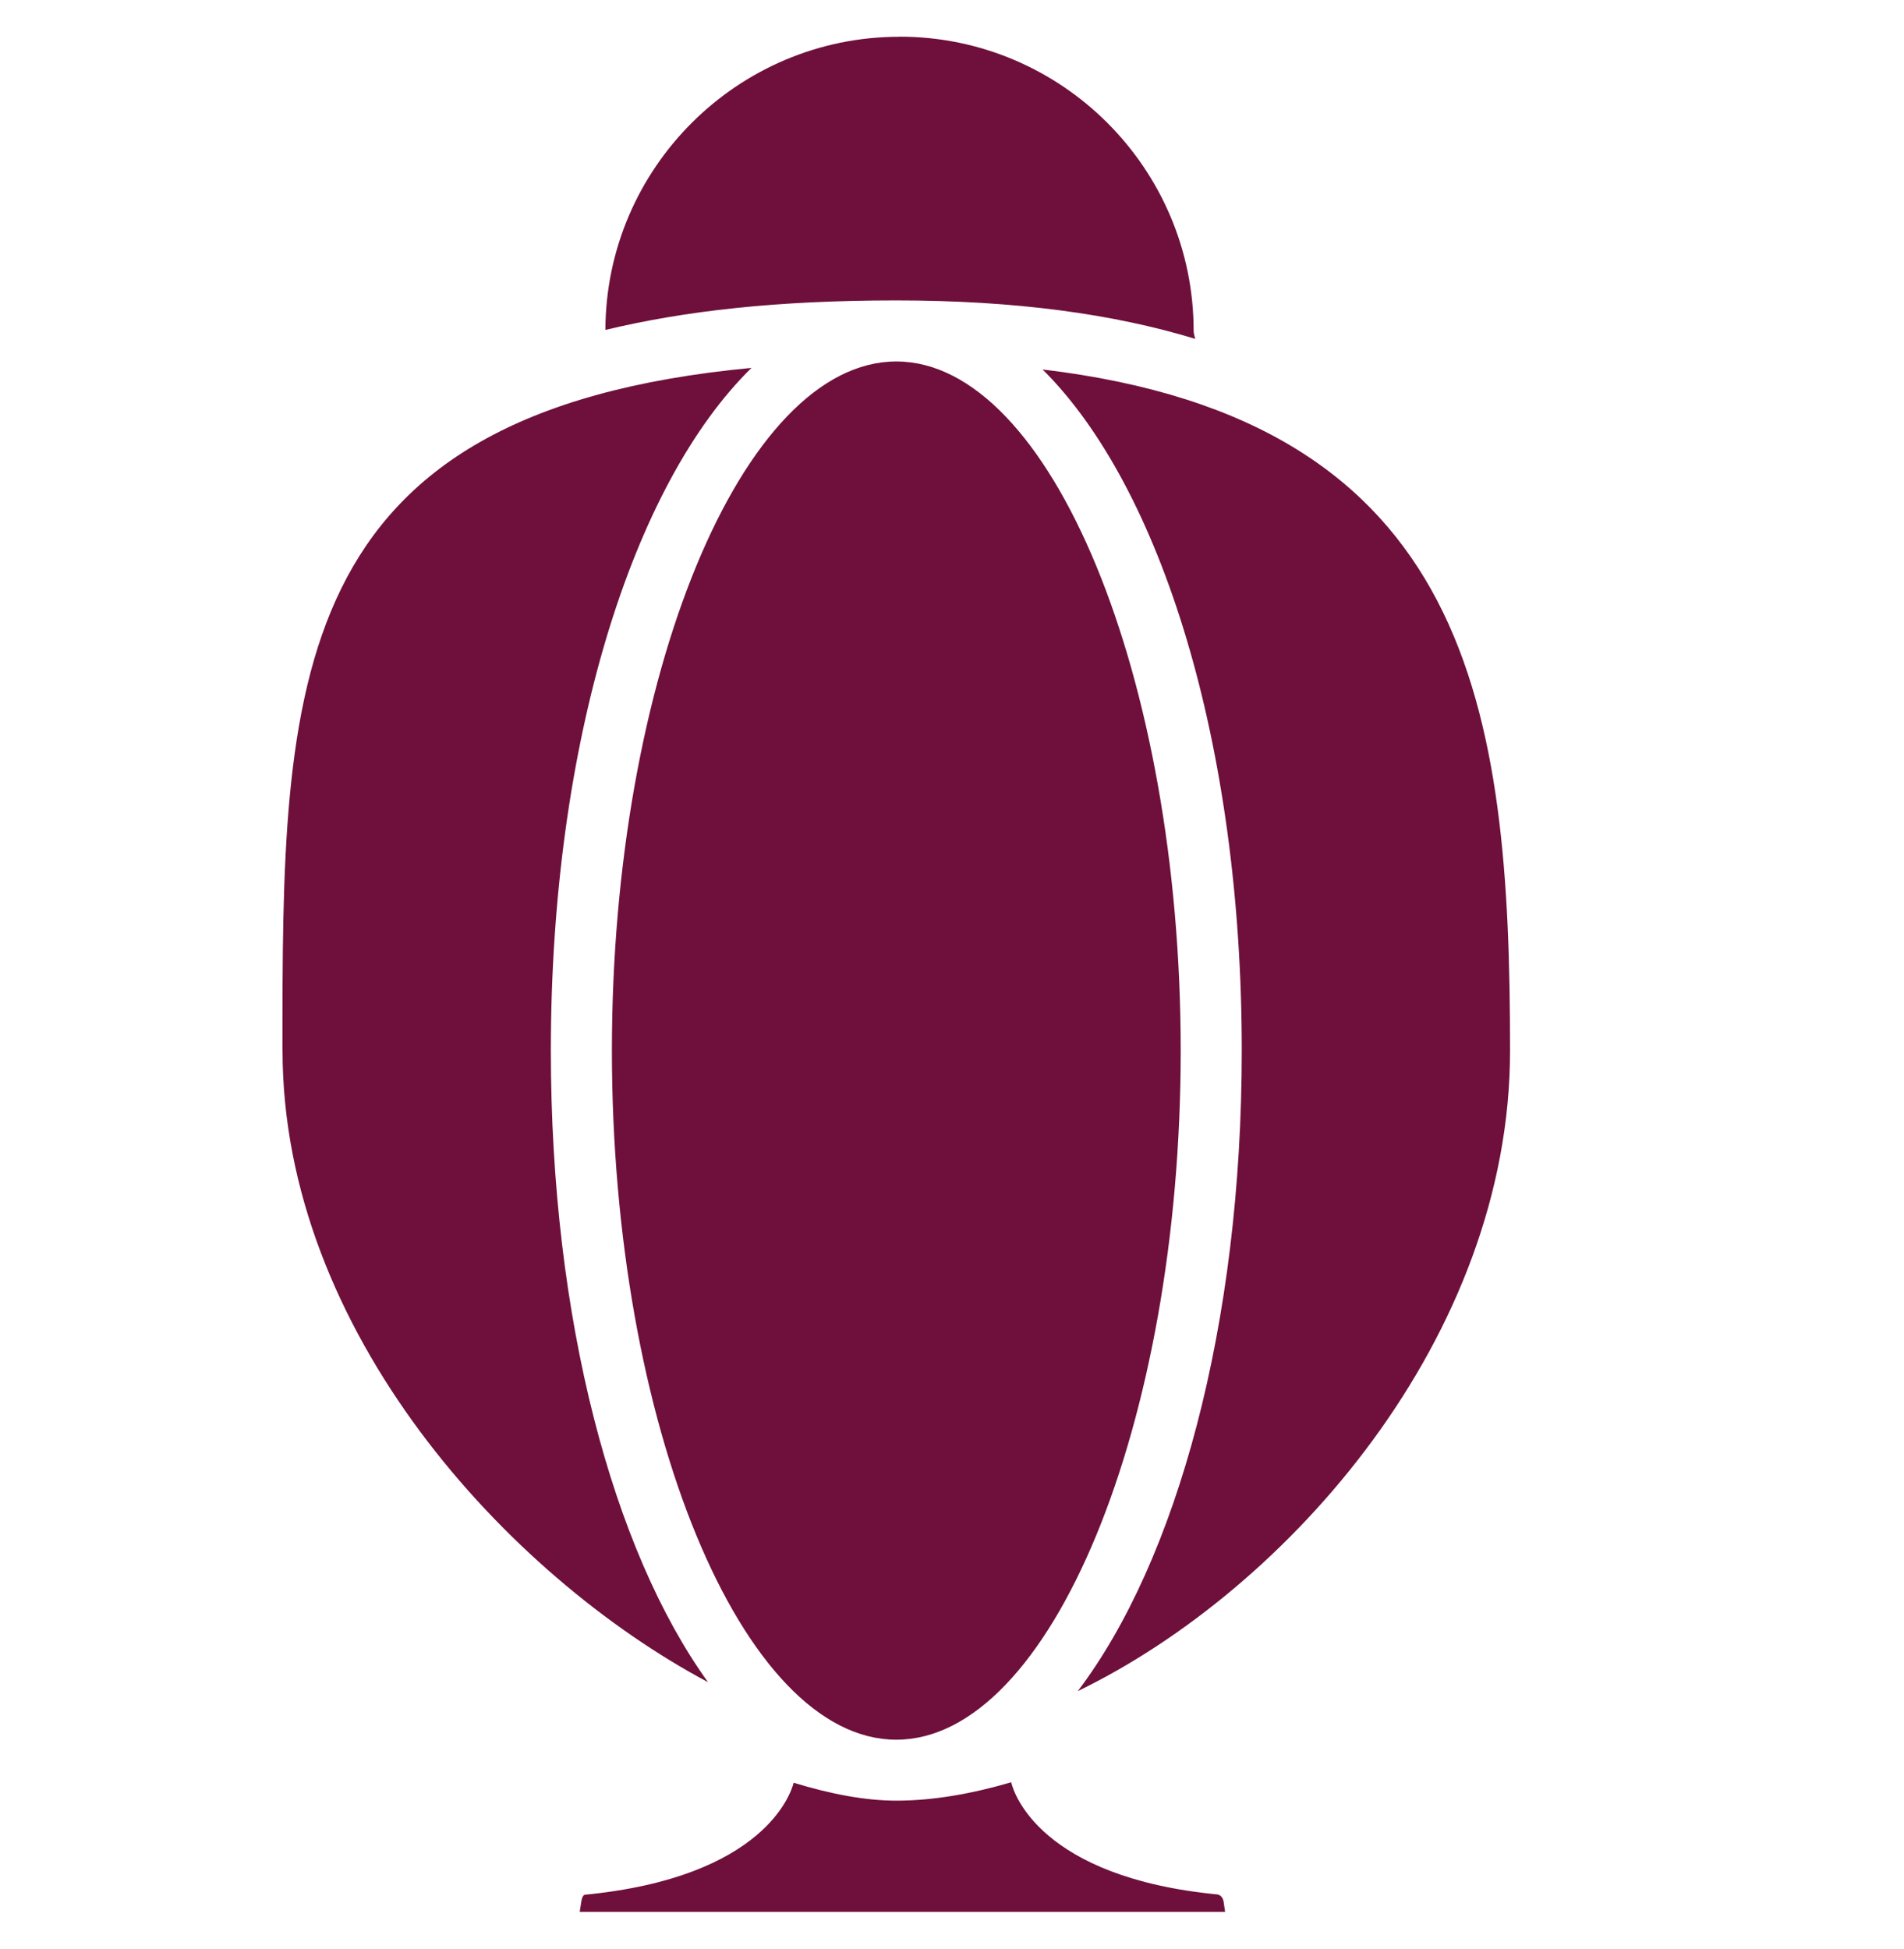
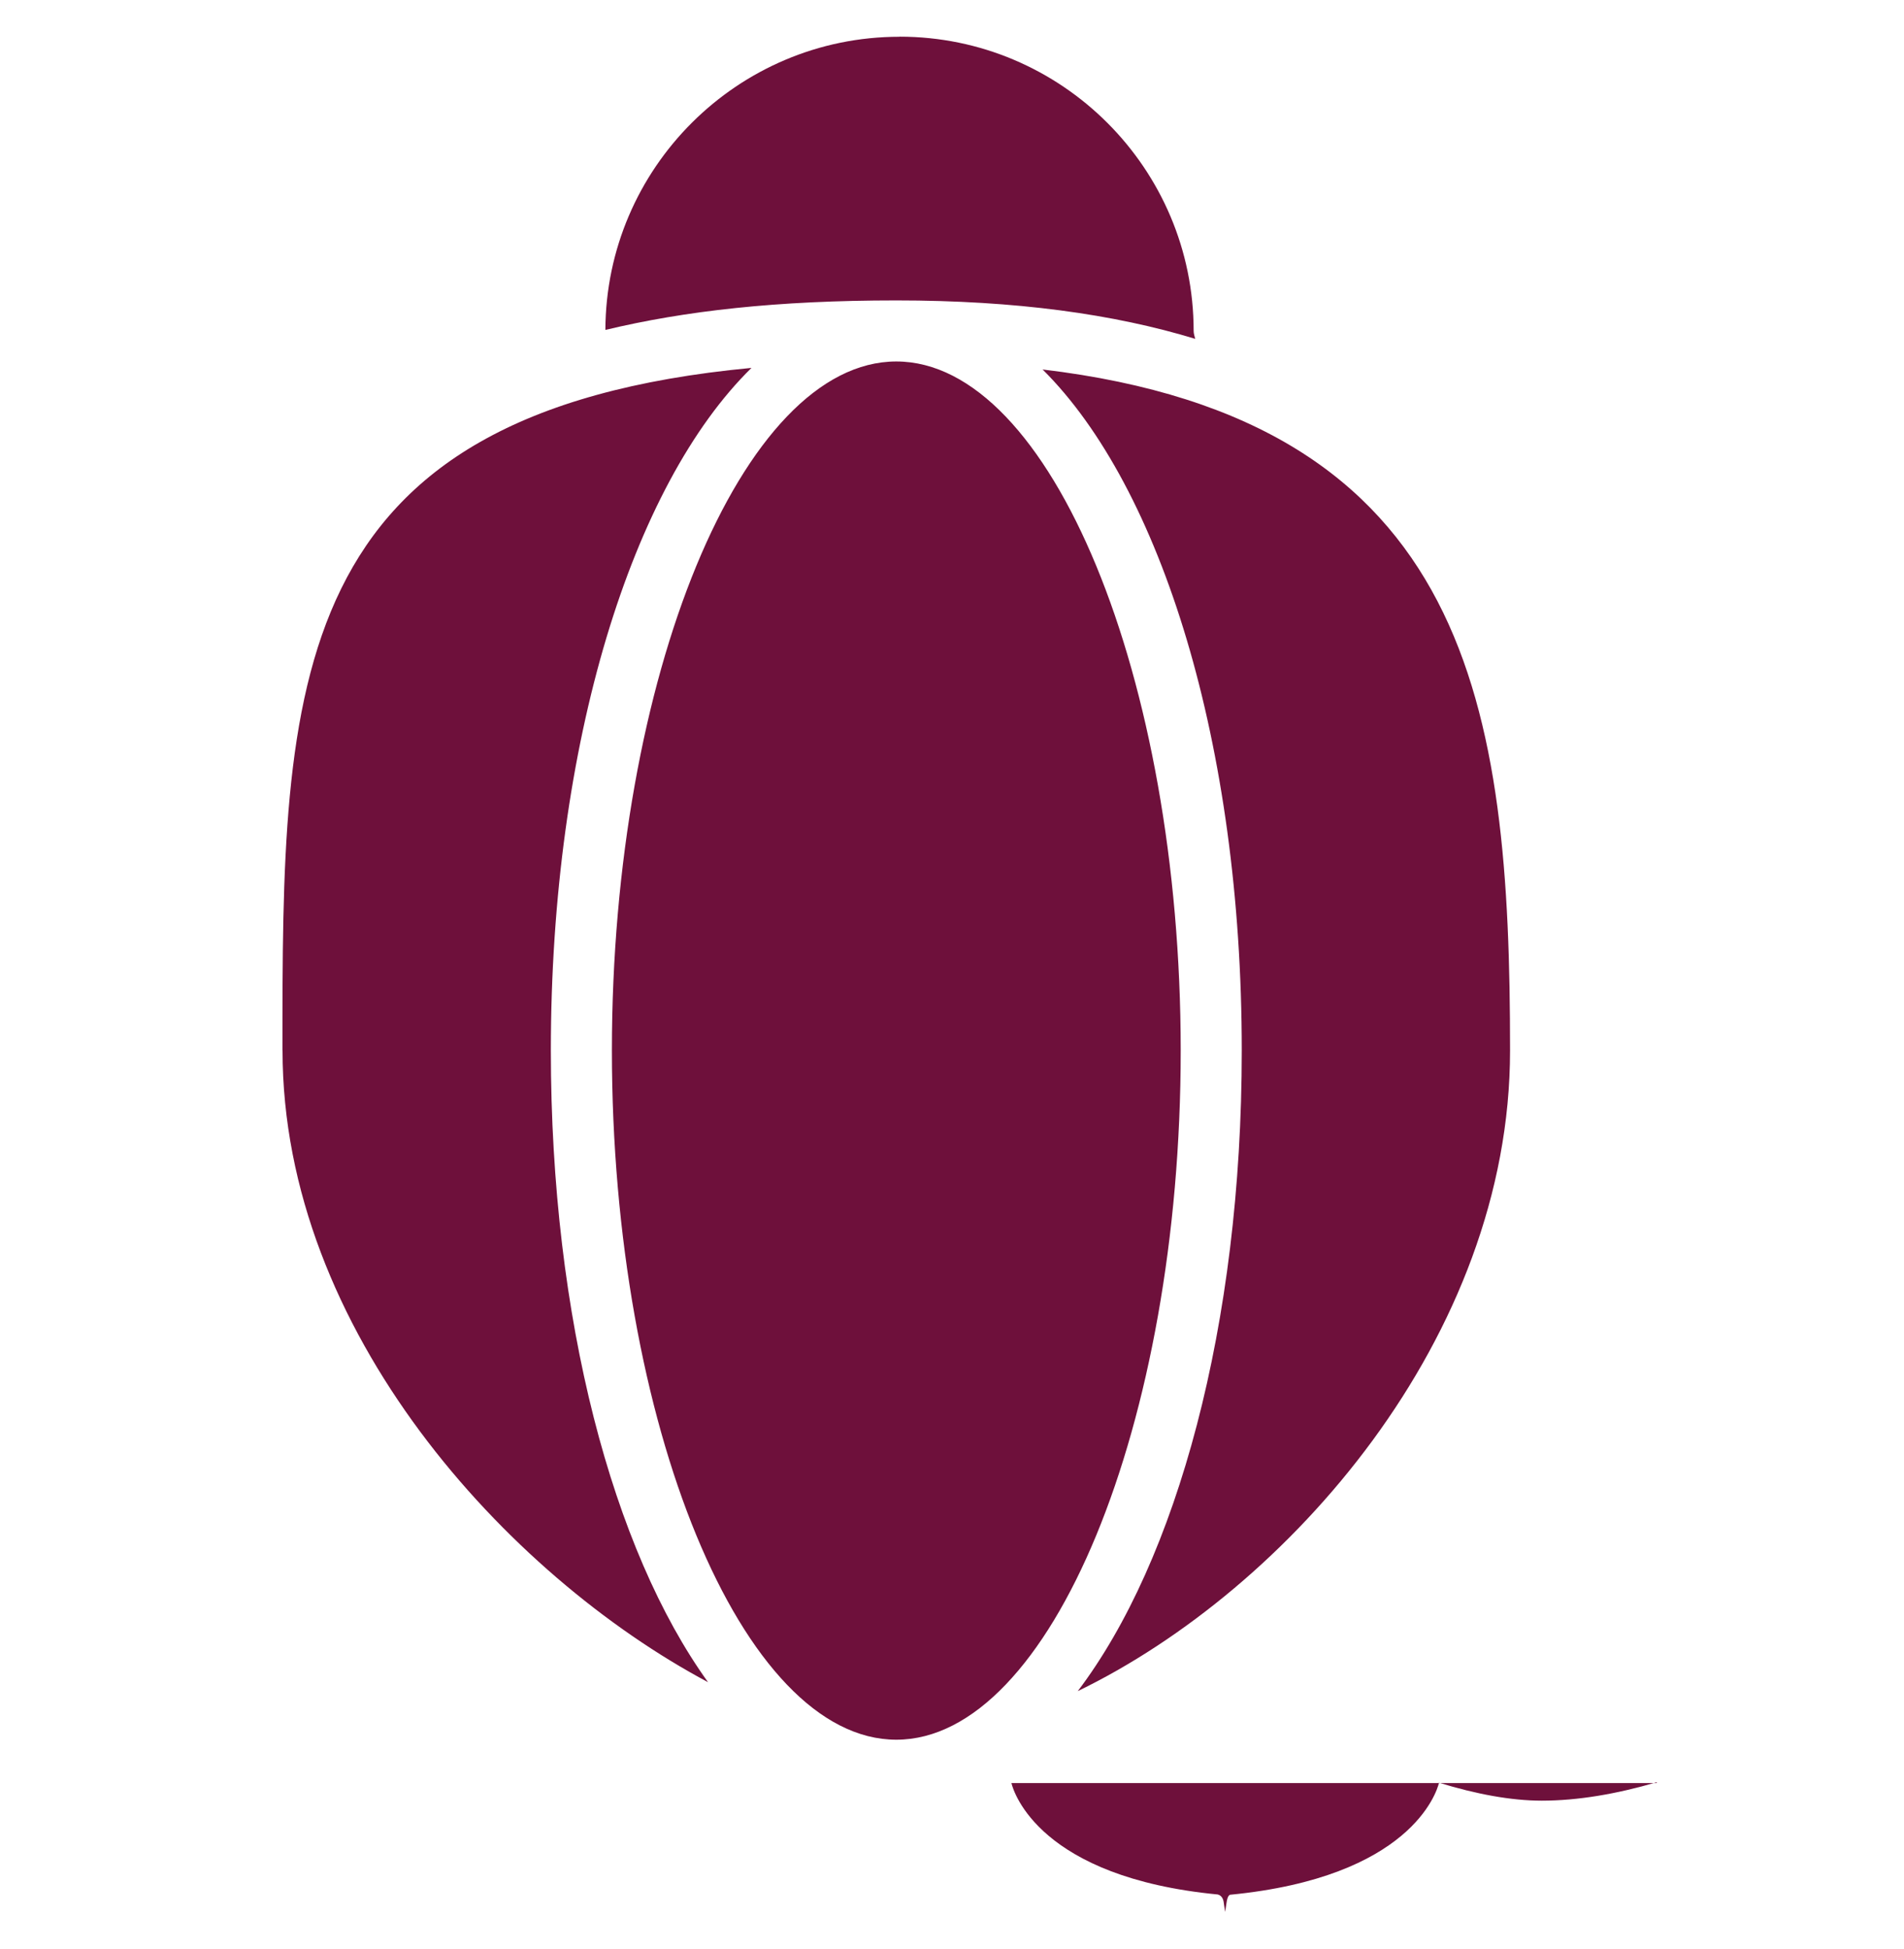
<svg xmlns="http://www.w3.org/2000/svg" id="logos" viewBox="0 0 204.59 209.38">
  <defs>
    <style>
      .cls-1 {
        fill: #6e103b;
      }
    </style>
  </defs>
-   <path class="cls-1" d="M96.66,3.94c17.43,0,31.6,14.18,31.6,31.61,0,.3.1.58.17.86-8.72-2.66-19.28-4.13-32.12-4.13s-22.72,1.12-31.26,3.17c.06-17.38,14.21-31.5,31.6-31.5ZM126.87,112.88c0,40.14-14,74.05-30.56,74.05s-30.56-33.91-30.56-74.05,14-74.04,30.56-74.04,30.56,33.91,30.56,74.04ZM30.35,112.88c0-39.29.03-68.6,50.4-73.35-12.82,12.56-21.56,40.3-21.56,73.35,0,28.86,6.66,53.67,16.89,67.87-21.55-11.48-45.72-37.73-45.72-67.87ZM108.68,191.59c.25,1.03,3.08,10.13,22.17,11.97.51.13.6.63.63.77l.16,1.1H62.29l.16-1.02c.03-.22.12-.73.37-.82,19.37-1.88,22.19-10.98,22.45-12.01,0-.01,0-.02,0-.03,4,1.23,7.76,1.93,11.04,1.93,3.89,0,8.06-.72,12.36-1.98,0,.03,0,.06,0,.09ZM115.81,181.71c10.63-14.02,17.62-39.3,17.62-68.83,0-32.9-8.66-60.54-21.4-73.18,46.15,5.49,50.23,36.47,50.23,73.18,0,30.82-23.85,57.88-46.45,68.83Z" />
+   <path class="cls-1" d="M96.66,3.94c17.43,0,31.6,14.18,31.6,31.61,0,.3.1.58.17.86-8.72-2.66-19.28-4.13-32.12-4.13s-22.72,1.12-31.26,3.17c.06-17.38,14.21-31.5,31.6-31.5ZM126.87,112.88c0,40.14-14,74.05-30.56,74.05s-30.56-33.91-30.56-74.05,14-74.04,30.56-74.04,30.56,33.91,30.56,74.04ZM30.35,112.88c0-39.29.03-68.6,50.4-73.35-12.82,12.56-21.56,40.3-21.56,73.35,0,28.86,6.66,53.67,16.89,67.87-21.55-11.48-45.72-37.73-45.72-67.87ZM108.68,191.59c.25,1.03,3.08,10.13,22.17,11.97.51.13.6.63.63.77l.16,1.1l.16-1.02c.03-.22.12-.73.37-.82,19.37-1.88,22.19-10.98,22.45-12.01,0-.01,0-.02,0-.03,4,1.23,7.76,1.93,11.04,1.93,3.89,0,8.06-.72,12.36-1.98,0,.03,0,.06,0,.09ZM115.81,181.71c10.63-14.02,17.62-39.3,17.62-68.83,0-32.9-8.66-60.54-21.4-73.18,46.15,5.49,50.23,36.47,50.23,73.18,0,30.82-23.85,57.88-46.45,68.83Z" />
</svg>